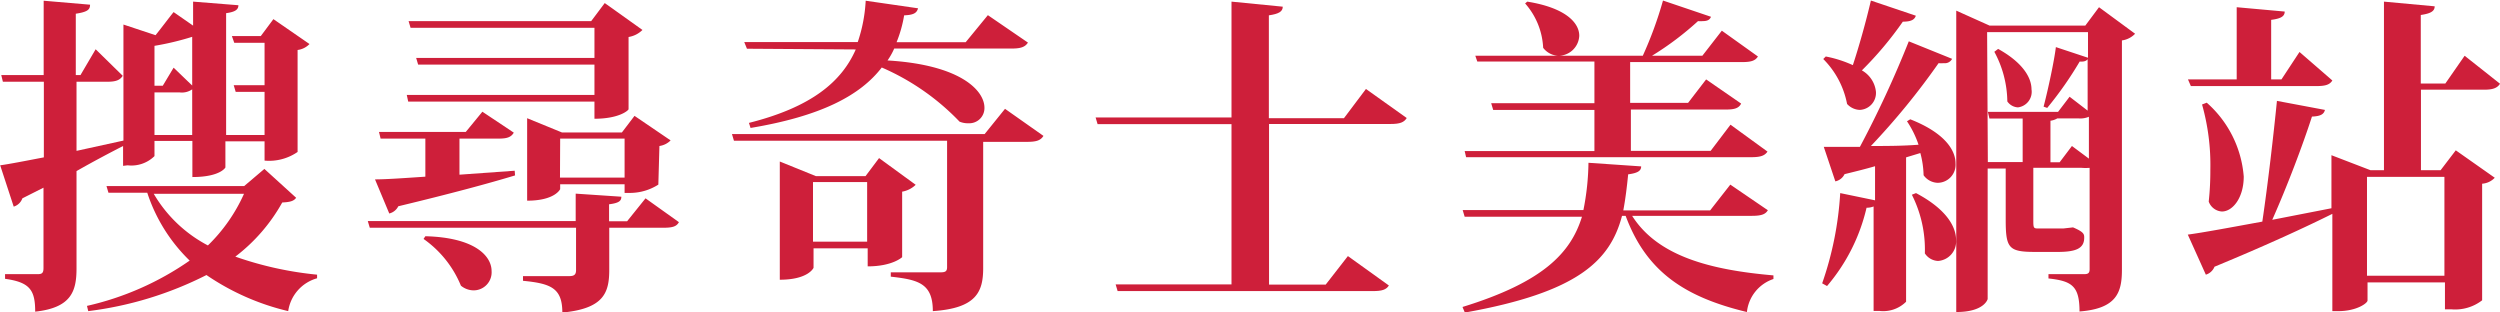
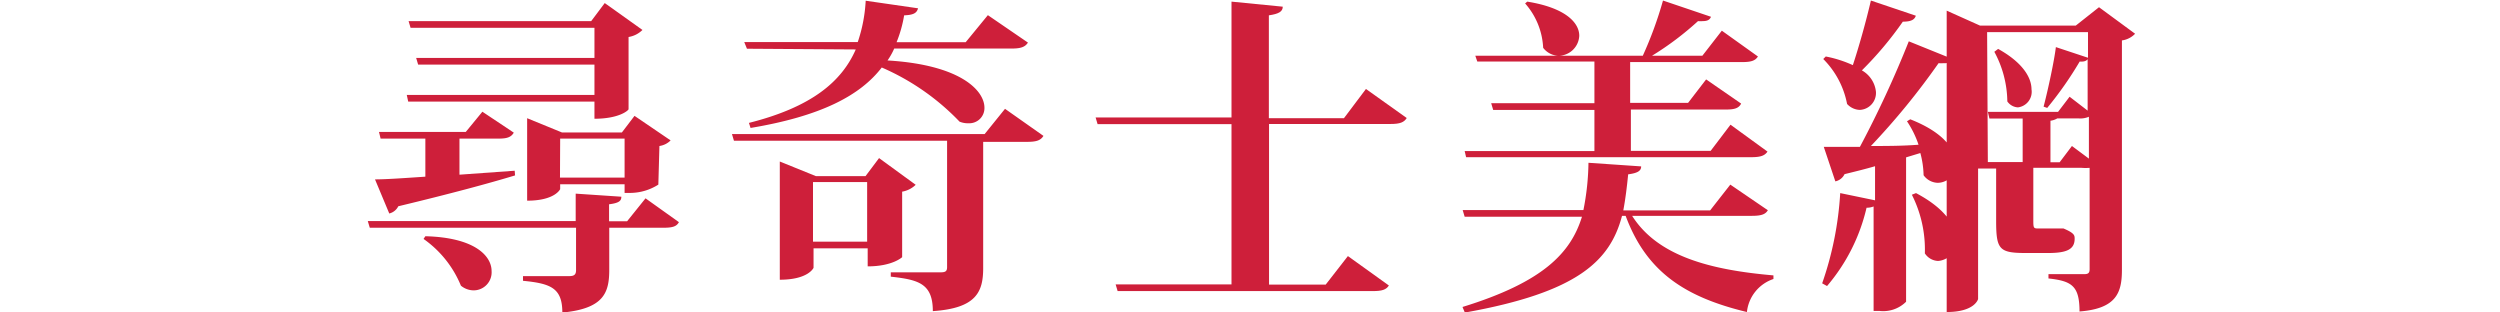
<svg xmlns="http://www.w3.org/2000/svg" id="Layer_1" data-name="Layer 1" viewBox="0 0 138.53 17.31">
  <defs>
    <style>.cls-1{fill:#ce1f3a;}</style>
  </defs>
  <title>title_search</title>
-   <path class="cls-1" d="M9.58,11.1V10C8.9,10.35,8,10.82,7,11.39v5.39c0,1.27-.29,2.18-2.29,2.4,0-1.19-.29-1.63-1.67-1.82v-.26H4.88c.22,0,.29-.09.29-.33V12.31L4,12.9a.74.74,0,0,1-.48.46l-.75-2.29c.51-.07,1.38-.24,2.42-.44V6.44H2.92l-.09-.37H5.18V1.95l2.57.22c0,.27-.13.4-.79.5V6.07h.26l.84-1.43,1.5,1.47c-.15.24-.38.33-.86.33H7v3.83l2.6-.57,0,.07V3.27l1.78.59c.37-.46.77-1,1-1.28l1.08.75V2l2.51.2c0,.24-.17.37-.68.44V9.39h2.13V7h-1.6l-.11-.37h1.71V4.28H15.74l-.13-.37h1.6l.7-.94,2,1.38a1.11,1.11,0,0,1-.66.33v5.65a2.78,2.78,0,0,1-1.83.48V9.74H15.25v1.45s-.28.53-1.83.53v-2H11.32v.84a1.82,1.82,0,0,1-1.49.51Zm7.83.17,1.76,1.6c-.13.18-.33.24-.77.26a9.69,9.69,0,0,1-2.6,3,19.26,19.26,0,0,0,4.53,1v.2a2.22,2.22,0,0,0-1.6,1.82,13.53,13.53,0,0,1-4.53-2,19.81,19.81,0,0,1-6.55,2l-.07-.29a16.21,16.21,0,0,0,5.69-2.51,9.22,9.22,0,0,1-2.35-3.76H8.77l-.11-.37h7.63Zm-6.13,1.38a7.52,7.52,0,0,0,3,2.86,9.22,9.22,0,0,0,2-2.86Zm2.13-6V3.95a15.45,15.45,0,0,1-2.09.5V6.66h.46l.6-1ZM11.32,9.39h2.09V6.86a1,1,0,0,1-.7.17H11.32Z" transform="translate(-2.76 -1.91)" />
  <path class="cls-1" d="M38.53,12.9l1.85,1.32c-.13.24-.35.31-.86.31h-3v2.33c0,1.28-.31,2.15-2.6,2.37,0-1.36-.64-1.61-2.18-1.76v-.26h2.57c.27,0,.37-.09.37-.33V14.53H23.25l-.11-.37H34.66V12.64l2.53.17c0,.22-.11.35-.68.42v.94h1ZM31.3,11.63c-1.45.44-3.52,1-6.47,1.71a.76.76,0,0,1-.5.4l-.79-1.89c.61,0,1.6-.07,2.79-.15V9.59H23.85l-.09-.37h4.81l.92-1.12,1.74,1.16c-.15.26-.39.33-.84.33H28.22v2l3.06-.22Zm-6-4.46H35.7V5.49H25.93l-.11-.37H35.7V3.45H25.51l-.11-.37H35.52l.75-1,2.09,1.49a1.42,1.42,0,0,1-.77.39v4c0,.06-.51.53-1.89.53V7.54H25.38ZM26.33,15c2.75.07,3.67,1.1,3.67,1.93A1,1,0,0,1,29,18a1.13,1.13,0,0,1-.7-.26,5.9,5.9,0,0,0-2.07-2.59Zm12.91-2.86a2.93,2.93,0,0,1-1.56.46h-.31v-.48H33.8v.27s-.28.64-1.83.64V8.46l1.93.79h3.32l.7-.92,2,1.36a1.09,1.09,0,0,1-.62.31Zm-5.45-.39h3.58V9.59H33.8Z" transform="translate(-2.76 -1.91)" />
  <path class="cls-1" d="M58.45,7.94l2.13,1.5c-.15.24-.37.33-.9.33H57.24v7c0,1.32-.39,2.22-2.79,2.38,0-1.54-.81-1.74-2.33-1.91V17h2.77c.27,0,.35-.07.35-.29v-7H43.43l-.11-.37h14ZM44.15,4.61,44,4.24h6.29a8.45,8.45,0,0,0,.44-2.29l2.9.42c-.07.27-.26.37-.77.39a6.89,6.89,0,0,1-.42,1.49h3.83L57.5,2.75l2.22,1.52c-.15.24-.39.33-.9.33H52.31a3.81,3.81,0,0,1-.37.66c4.05.24,5.37,1.67,5.37,2.62a.84.84,0,0,1-.88.86,1.19,1.19,0,0,1-.5-.09,13.26,13.26,0,0,0-4.31-3C50.42,7.21,48.24,8.35,44.35,9l-.09-.28c3.5-.88,5.15-2.31,5.92-4.07Zm9.35,7.54a1.42,1.42,0,0,1-.75.38v3.63s-.53.51-1.91.51v-1h-3v1.08s-.28.66-1.87.66V10.86l2,.81h2.75l.75-1ZM47.81,15.3h3V12h-3Z" transform="translate(-2.76 -1.91)" />
  <path class="cls-1" d="M78.45,6.84l2.26,1.61c-.15.24-.37.33-.9.33H73.08v8.9h3.14l1.23-1.58,2.27,1.63c-.15.24-.39.31-.9.31H64.69l-.11-.37H71V8.79H63.58l-.11-.37H71V2l2.84.28c0,.27-.22.4-.77.48v5.7h4.16Z" transform="translate(-2.76 -1.91)" />
  <path class="cls-1" d="M100.72,13.56c-.13.22-.35.31-.88.31H93.2c1.43,2.26,4.38,3,7.83,3.3v.2a2.17,2.17,0,0,0-1.47,1.83C96.16,18.38,94,17,92.84,13.87h-.2c-.66,2.49-2.44,4.24-8.71,5.36l-.13-.31c4.48-1.38,6-3,6.62-5H83.92l-.11-.37h6.69a14.19,14.19,0,0,0,.28-2.62l2.92.2c0,.24-.18.37-.72.44-.07.7-.15,1.36-.27,2h4.81l1.12-1.43Zm-16.8-3.28h7.19V8H85.5l-.11-.37h5.72V5.32H84.62L84.51,5h9.28a21.36,21.36,0,0,0,1.12-3.06l2.66.9c-.07.17-.2.24-.46.24a1.29,1.29,0,0,1-.26,0A16.81,16.81,0,0,1,94.3,5h2.79l1.08-1.39,2,1.43c-.15.24-.39.31-.88.31h-6.2V7.61H96.3l1-1.3,1.94,1.34c-.13.26-.37.33-.86.33H93.13v2.29h4.42l1.1-1.45,2.05,1.49c-.15.22-.37.31-.9.31H84ZM87.39,2c2.16.35,2.88,1.19,2.88,1.89A1.16,1.16,0,0,1,89.13,5a1.11,1.11,0,0,1-.86-.44,4,4,0,0,0-1-2.46Z" transform="translate(-2.76 -1.91)" />
-   <path class="cls-1" d="M110.93,5.17a.45.45,0,0,1-.46.24,1.81,1.81,0,0,1-.29,0A39.9,39.9,0,0,1,106.43,10c.81,0,1.72,0,2.64-.07a5.4,5.4,0,0,0-.64-1.3l.18-.11c1.91.75,2.51,1.71,2.51,2.44a1,1,0,0,1-1,1.08,1,1,0,0,1-.77-.42,5.11,5.11,0,0,0-.18-1.23l-.79.24v8a1.8,1.8,0,0,1-1.47.51h-.33V13.35a1,1,0,0,1-.39.07A10.26,10.26,0,0,1,104,17.76l-.27-.15a18.41,18.41,0,0,0,1-5l1.93.4V11.12c-.51.15-1.08.29-1.69.44a.73.73,0,0,1-.51.4l-.64-1.91c.46,0,1.16,0,2,0a58.31,58.31,0,0,0,2.71-5.85Zm-7-.13a6.61,6.61,0,0,1,1.5.48c.33-1,.72-2.37,1-3.58l2.49.84c-.07.22-.26.33-.72.33a19.42,19.42,0,0,1-2.27,2.7A1.54,1.54,0,0,1,106.71,7a.94.94,0,0,1-.9,1,1,1,0,0,1-.7-.33,4.8,4.8,0,0,0-1.32-2.49Zm5,7.57c1.67.88,2.22,1.85,2.22,2.6a1.08,1.08,0,0,1-1,1.16.92.92,0,0,1-.73-.42,6.74,6.74,0,0,0-.72-3.25ZM119.07,2.31l2,1.47a1.24,1.24,0,0,1-.73.37V16.86c0,1.25-.29,2.15-2.35,2.31,0-1.41-.42-1.69-1.72-1.83V17.1h2c.2,0,.28-.07.28-.27V11.21a2.67,2.67,0,0,1-.44,0h-2.68v2.86c0,.44,0,.5.24.5h1.43l.53-.06c.62.26.62.39.62.57,0,.59-.44.79-1.47.79h-1.23c-1.49,0-1.65-.2-1.65-1.8V11.25h-1v7.23s-.17.72-1.74.72V2.5l1.85.83h5.3Zm-6.16,8.58h1.93V8.48H113l-.09-.37h3.89l.64-.84,1,.77V5.19c-.07.09-.18.15-.44.13a20,20,0,0,1-1.8,2.57L116,7.82c.26-1,.59-2.55.68-3.3l1.78.59V3.69h-5.59Zm.57-6.27c1.39.77,1.85,1.61,1.85,2.24a.87.87,0,0,1-.75,1,.76.76,0,0,1-.59-.33,5.91,5.91,0,0,0-.72-2.75ZM117.57,10l.94.7V8.38a1.22,1.22,0,0,1-.59.09h-1.16a1,1,0,0,1-.38.13V10.9h.51Z" transform="translate(-2.76 -1.91)" />
-   <path class="cls-1" d="M141.29,6.55c-.15.24-.4.33-.88.33h-3.5v4.46H138l.84-1.1L141,11.76a1.07,1.07,0,0,1-.7.33v6.46a2.44,2.44,0,0,1-1.71.5h-.35V17.56h-4.29v1c0,.15-.61.59-1.61.59H132V13.76c-1.47.73-3.58,1.71-6.53,2.93a.75.75,0,0,1-.48.44l-1-2.22c.83-.11,2.33-.39,4.13-.72.31-2.09.62-4.79.81-6.69l2.66.5c-.06.24-.24.35-.72.37-.51,1.58-1.36,3.83-2.2,5.72l3.28-.64V10.51l2.16.83h.75V2l2.81.26c0,.27-.22.4-.77.48v3.8h1.36L139.33,5Zm-17.13.13L124,6.31h2.7v-4l2.66.24c0,.26-.2.39-.75.46V6.31h.57l1-1.52L132,6.37c-.15.24-.39.31-.9.31Zm.88.92a6.08,6.08,0,0,1,2.05,4.09c0,1.19-.62,1.94-1.21,1.94a.83.83,0,0,1-.73-.55,16.16,16.16,0,0,0,.09-1.78,12.33,12.33,0,0,0-.46-3.6Zm13.17,4.11h-4.29v5.48h4.29Z" transform="translate(-2.76 -1.91)" />
+   <path class="cls-1" d="M110.93,5.17a.45.45,0,0,1-.46.24,1.81,1.81,0,0,1-.29,0A39.9,39.9,0,0,1,106.43,10c.81,0,1.72,0,2.64-.07a5.4,5.4,0,0,0-.64-1.3l.18-.11c1.91.75,2.51,1.71,2.51,2.44a1,1,0,0,1-1,1.08,1,1,0,0,1-.77-.42,5.11,5.11,0,0,0-.18-1.23l-.79.24v8a1.8,1.8,0,0,1-1.47.51h-.33V13.35a1,1,0,0,1-.39.07A10.26,10.26,0,0,1,104,17.76l-.27-.15a18.41,18.41,0,0,0,1-5l1.93.4V11.12c-.51.15-1.08.29-1.69.44a.73.73,0,0,1-.51.4l-.64-1.91c.46,0,1.16,0,2,0a58.31,58.31,0,0,0,2.71-5.85Zm-7-.13a6.61,6.61,0,0,1,1.5.48c.33-1,.72-2.37,1-3.58l2.49.84c-.07.22-.26.33-.72.33a19.42,19.42,0,0,1-2.27,2.7A1.54,1.54,0,0,1,106.71,7a.94.94,0,0,1-.9,1,1,1,0,0,1-.7-.33,4.8,4.8,0,0,0-1.32-2.49Zm5,7.57c1.67.88,2.22,1.85,2.22,2.6a1.08,1.08,0,0,1-1,1.16.92.92,0,0,1-.73-.42,6.74,6.74,0,0,0-.72-3.25ZM119.07,2.31l2,1.47a1.24,1.24,0,0,1-.73.37V16.86c0,1.25-.29,2.15-2.35,2.31,0-1.41-.42-1.69-1.72-1.83V17.1h2c.2,0,.28-.07.28-.27V11.21a2.67,2.67,0,0,1-.44,0h-2.68v2.86c0,.44,0,.5.24.5h1.43c.62.26.62.39.62.57,0,.59-.44.79-1.47.79h-1.23c-1.49,0-1.65-.2-1.65-1.8V11.25h-1v7.23s-.17.72-1.74.72V2.5l1.85.83h5.3Zm-6.16,8.58h1.93V8.48H113l-.09-.37h3.89l.64-.84,1,.77V5.19c-.07.09-.18.15-.44.13a20,20,0,0,1-1.8,2.57L116,7.82c.26-1,.59-2.55.68-3.3l1.78.59V3.69h-5.59Zm.57-6.27c1.39.77,1.85,1.61,1.85,2.24a.87.87,0,0,1-.75,1,.76.76,0,0,1-.59-.33,5.91,5.91,0,0,0-.72-2.75ZM117.57,10l.94.7V8.38a1.22,1.22,0,0,1-.59.09h-1.16a1,1,0,0,1-.38.13V10.9h.51Z" transform="translate(-2.76 -1.91)" />
</svg>